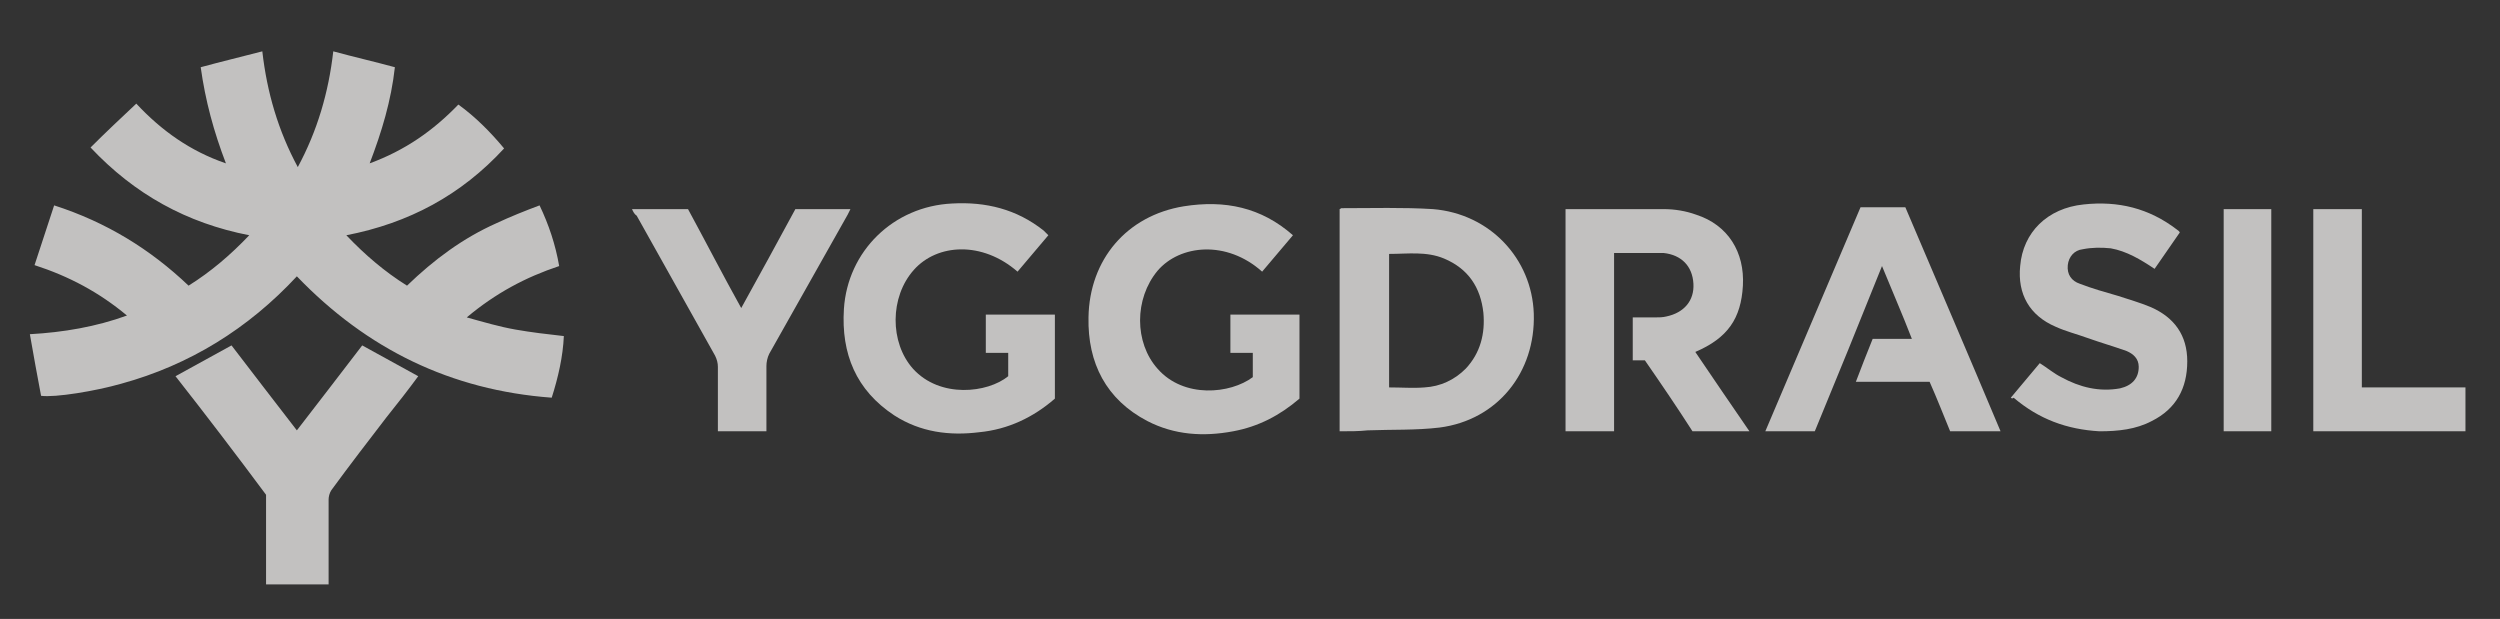
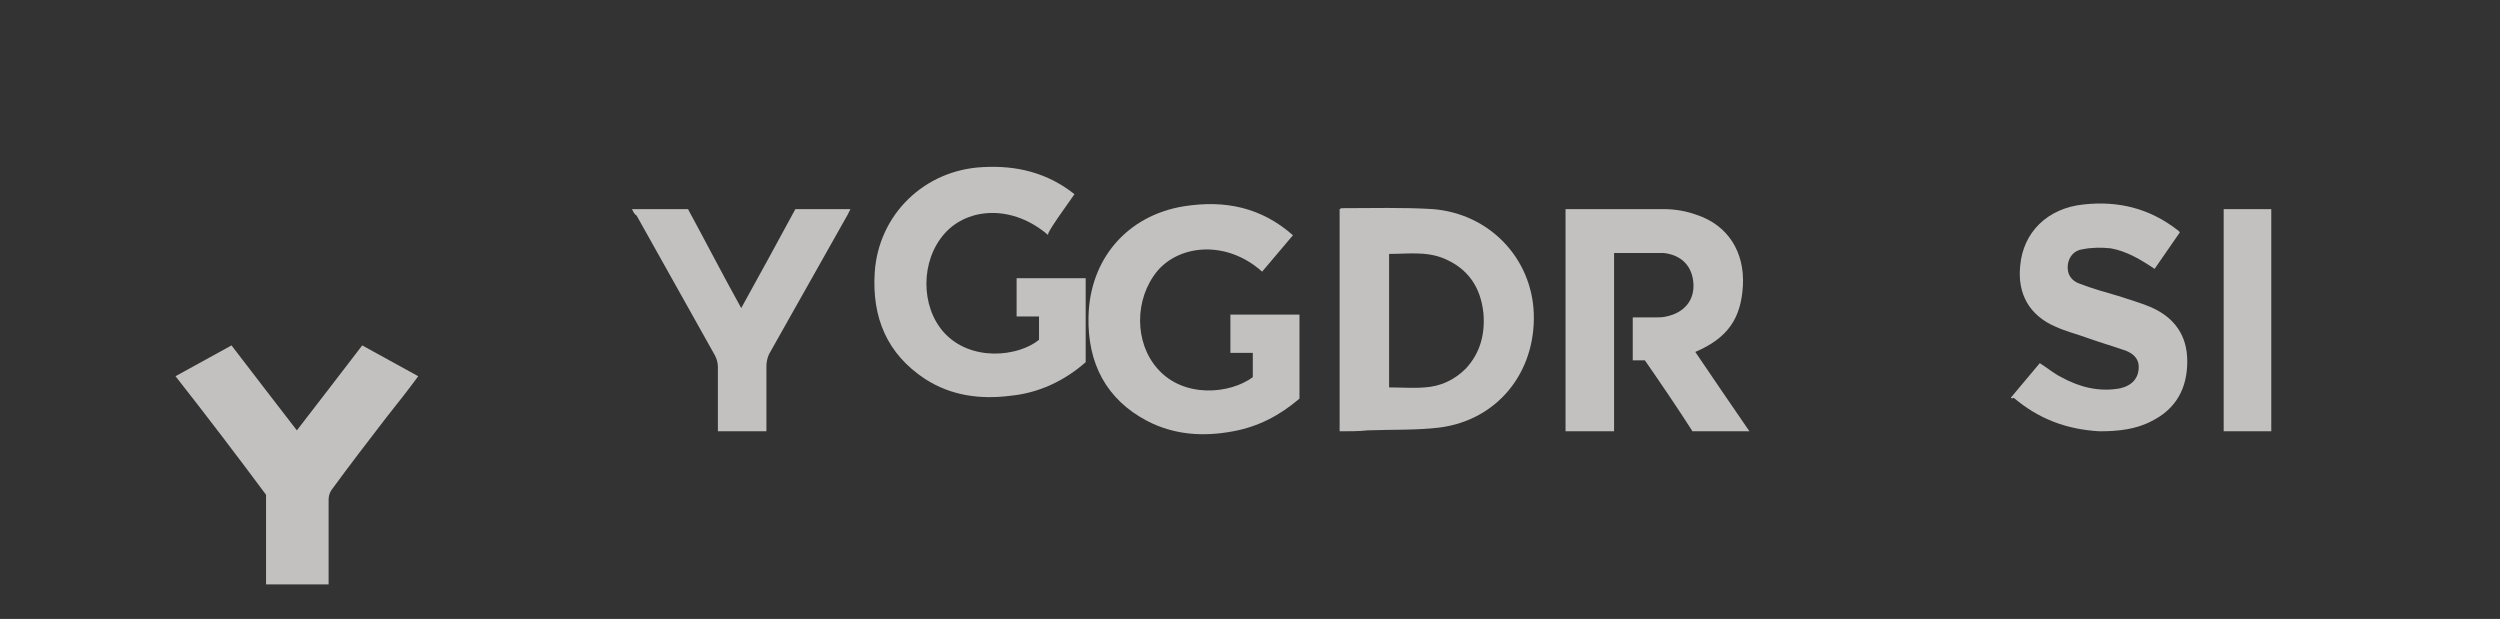
<svg xmlns="http://www.w3.org/2000/svg" version="1.1" id="katman_1" x="0px" y="0px" viewBox="0 0 267.8 66.3" style="enable-background:new 0 0 267.8 66.3;" xml:space="preserve">
  <rect x="0" y="0" width="267.8" height="66.3" fill="#333333" stroke="none" />
  <style type="text/css">
	.st0{fill:#C2C1C0;}
	.st1{fill:#F86432;}
	.st2{fill:#FFFFFF;}
</style>
  <g>
-     <path class="st0" d="M59.1,42.6c-10.8-0.8-19.8-5.2-27.3-13c-5.2,5.6-11.5,9.5-18.8,11.5c-2.8,0.8-7.1,1.5-8.6,1.3   c-0.4-2.1-0.8-4.3-1.2-6.6c3.6-0.2,7.1-0.8,10.4-2c-3-2.5-6.2-4.2-9.9-5.4c0.7-2.1,1.4-4.3,2.1-6.4c5.6,1.8,10.3,4.7,14.4,8.6   c2.4-1.5,4.5-3.3,6.5-5.4c-6.7-1.3-12.3-4.4-17-9.4c1.6-1.6,3.2-3.1,4.9-4.7c2.7,2.9,5.8,5.1,9.6,6.4c-1.3-3.4-2.2-6.7-2.7-10.3   c2.2-0.6,4.3-1.1,6.6-1.7c0.5,4.4,1.7,8.5,3.8,12.4c2.1-3.9,3.3-8,3.8-12.4c2.2,0.6,4.4,1.1,6.6,1.7c-0.4,3.6-1.4,6.9-2.7,10.3   c3.8-1.4,6.8-3.5,9.5-6.3c1.8,1.3,3.4,2.9,4.9,4.7c-4.6,5-10.2,8-16.9,9.3c2,2.1,4.1,3.9,6.5,5.4c2.9-2.8,6-5.1,9.6-6.7   c1.5-0.7,3-1.3,4.6-1.9c1,2.1,1.7,4.2,2.1,6.5c-3.6,1.2-6.8,2.9-9.9,5.5c1.8,0.5,3.5,1,5.2,1.3c1.7,0.3,3.4,0.5,5.2,0.7   C60.3,38.2,59.8,40.4,59.1,42.6z" />
    <path class="st0" d="M143.5,46.2c0-8,0-15.9,0-23.8c0.1,0,0.1-0.1,0.2-0.1c3.3,0,6.6-0.1,9.8,0.1c6.1,0.5,10.6,5.3,10.8,11.2   c0.2,6.3-3.9,11.4-10.1,12.2c-2.5,0.3-5.1,0.2-7.7,0.3C145.6,46.2,144.6,46.2,143.5,46.2z M148.8,41.5c1.3,0,2.6,0.1,3.8,0   c1.7-0.1,3.2-0.8,4.4-2c1.6-1.7,2.1-3.8,1.9-6c-0.3-2.7-1.6-4.7-4.2-5.8c-1.9-0.8-3.9-0.5-5.9-0.5   C148.8,31.9,148.8,36.6,148.8,41.5z" />
    <path class="st0" d="M172.9,27.1c0,6.4,0,12.7,0,19.1c-1.7,0-3.4,0-5.2,0c0-7.9,0-15.8,0-23.8c0.1,0,0.3,0,0.5,0c3.3,0,6.7,0,10,0   c1.2,0,2.4,0.2,3.5,0.6c3.4,1.1,5.2,4,5,7.6c-0.2,3.5-1.6,5.6-5.1,7.1c1.9,2.8,3.8,5.6,5.8,8.5c-2,0-4,0-6.1,0   c-1.6-2.5-3.3-5-5.1-7.6c-0.4,0-0.9,0-1.3,0c0-1.5,0-3.1,0-4.6c0.8,0,1.6,0,2.4,0c0.4,0,0.8,0,1.2-0.1c1.9-0.4,3-1.7,2.9-3.5   c-0.1-1.9-1.3-3.1-3.2-3.3c-0.3,0-0.7,0-1,0C175.8,27.1,174.4,27.1,172.9,27.1z" />
    <path class="st0" d="M138.5,25.2c-1.1,1.3-2.2,2.6-3.3,3.9c-3.8-3.4-8.8-2.9-11.2-0.1c-2.5,3-2.5,7.7,0,10.5   c2.8,3.2,7.8,2.7,10.2,0.9c0-0.8,0-1.7,0-2.6c-0.8,0-1.6,0-2.4,0c0-1.4,0-2.7,0-4.1c2.5,0,4.9,0,7.4,0c0,1.5,0,3,0,4.5   c0,1.5,0,3,0,4.5c-2.1,1.8-4.4,3-7.1,3.5c-3.2,0.6-6.3,0.4-9.2-1.1c-4.4-2.3-6.4-6.2-6.3-11.1c0.1-6.2,4.1-10.9,10.2-11.9   C131.2,21.4,135.1,22.2,138.5,25.2z" />
-     <path class="st0" d="M112.3,25.2c-1.1,1.3-2.2,2.6-3.3,3.9c-3.8-3.3-8.6-3-11.1-0.2c-2.6,2.9-2.6,7.8-0.1,10.6   c2.9,3.2,8,2.6,10.2,0.8c0-0.8,0-1.7,0-2.5c-0.8,0-1.5,0-2.4,0c0-1.4,0-2.7,0-4.1c1.2,0,2.4,0,3.6,0c1.2,0,2.5,0,3.8,0   c0,1.5,0,3,0,4.5c0,1.5,0,3,0,4.5c-2.3,2-5,3.3-8.1,3.6c-3.2,0.4-6.3,0-9.1-1.8c-4.1-2.7-5.7-6.6-5.4-11.4   c0.4-6.2,5.3-11,11.6-11.3c3.6-0.2,6.9,0.6,9.8,2.9C112.1,25,112.2,25.1,112.3,25.2z" />
+     <path class="st0" d="M112.3,25.2c-3.8-3.3-8.6-3-11.1-0.2c-2.6,2.9-2.6,7.8-0.1,10.6   c2.9,3.2,8,2.6,10.2,0.8c0-0.8,0-1.7,0-2.5c-0.8,0-1.5,0-2.4,0c0-1.4,0-2.7,0-4.1c1.2,0,2.4,0,3.6,0c1.2,0,2.5,0,3.8,0   c0,1.5,0,3,0,4.5c0,1.5,0,3,0,4.5c-2.3,2-5,3.3-8.1,3.6c-3.2,0.4-6.3,0-9.1-1.8c-4.1-2.7-5.7-6.6-5.4-11.4   c0.4-6.2,5.3-11,11.6-11.3c3.6-0.2,6.9,0.6,9.8,2.9C112.1,25,112.2,25.1,112.3,25.2z" />
    <path class="st0" d="M18.8,40.3c2-1.1,4-2.2,6-3.3c2.3,3,4.6,6,7,9.1c2.4-3.1,4.7-6.1,7-9.1c2,1.1,4,2.2,6,3.3   c-1.1,1.5-2.2,2.9-3.4,4.4c-2,2.6-4,5.2-5.9,7.8c-0.2,0.3-0.3,0.7-0.3,1c0,2.7,0,5.4,0,8.2c0,0.3,0,0.5,0,0.9c-2.2,0-4.4,0-6.7,0   c0-3.2,0-6.4,0-9.6C25.3,48.7,22.1,44.5,18.8,40.3z" />
    <path class="st0" d="M215.4,42.6c1.1-1.3,2.1-2.5,3.1-3.7c0.8,0.5,1.5,1.1,2.3,1.5c2,1.1,4.1,1.6,6.3,1.2c1.3-0.3,2-1.1,2-2.3   c0-0.9-0.6-1.4-1.3-1.7c-1.4-0.5-2.8-0.9-4.2-1.4c-1.1-0.4-2.3-0.7-3.4-1.2c-2.8-1.2-4.1-3.5-3.8-6.5c0.3-3.6,2.9-6.2,6.8-6.6   c3.7-0.4,7,0.4,10,2.7c0.1,0.1,0.2,0.1,0.3,0.3c-0.9,1.3-1.8,2.6-2.7,3.9c-1.5-1-3-1.9-4.7-2.2c-1-0.1-2-0.1-3,0.1   c-0.9,0.1-1.5,0.8-1.6,1.7c-0.1,1,0.4,1.7,1.3,2c1.3,0.5,2.7,0.9,4.1,1.3c1.2,0.4,2.3,0.7,3.5,1.2c2.5,1.1,3.9,3,3.9,5.8   c0,2.9-1.2,5.1-3.8,6.4c-1.7,0.9-3.6,1.1-5.6,1.1c-3.5-0.2-6.5-1.3-9.2-3.6C215.6,42.7,215.5,42.7,215.4,42.6z" />
-     <path class="st0" d="M194.4,46.2c-1.7,0-3.5,0-5.3,0c3.4-8,6.8-16,10.2-24c1.6,0,3.2,0,4.8,0c3.4,8,6.8,15.9,10.2,24   c-1.8,0-3.6,0-5.4,0c-0.7-1.7-1.4-3.5-2.2-5.3c-2.6,0-5.2,0-7.9,0c0.6-1.6,1.2-3.1,1.8-4.6c1.4,0,2.7,0,4.2,0   c-1-2.6-2.1-5.1-3.2-7.8C199.2,34.5,196.8,40.4,194.4,46.2z" />
    <path class="st0" d="M67.7,22.4c2,0,4,0,6,0c1.9,3.5,3.7,7,5.7,10.6c2-3.6,3.9-7.1,5.8-10.6c2,0,3.9,0,5.9,0   c-0.1,0.2-0.2,0.4-0.3,0.6c-2.8,5-5.6,9.9-8.4,14.9c-0.2,0.4-0.3,0.9-0.3,1.3c0,2.3,0,4.6,0,7c-1.7,0-3.4,0-5.2,0   c0-0.2,0-0.5,0-0.7c0-2.1,0-4.1,0-6.2c0-0.4-0.1-0.8-0.3-1.2c-2.8-5-5.6-10-8.4-15C67.9,22.9,67.8,22.6,67.7,22.4z" />
-     <path class="st0" d="M247.8,22.4c1.7,0,3.4,0,5.2,0c0,6.4,0,12.7,0,19.1c3.7,0,7.4,0,11.1,0c0,1.6,0,3.1,0,4.7   c-5.4,0-10.8,0-16.3,0C247.8,38.2,247.8,30.3,247.8,22.4z" />
    <path class="st0" d="M238.2,22.4c1.7,0,3.4,0,5.1,0c0,7.9,0,15.8,0,23.8c-1.7,0-3.4,0-5.1,0C238.2,38.2,238.2,30.3,238.2,22.4z" />
  </g>
  <g>
-     <path class="st1" d="M59.1-32.4c-10.8-0.8-19.8-5.2-27.3-13c-5.2,5.6-11.5,9.5-18.8,11.5c-2.8,0.8-7.1,1.5-8.6,1.3   c-0.4-2.1-0.8-4.3-1.2-6.6c3.6-0.2,7.1-0.8,10.4-2c-3-2.5-6.2-4.2-9.9-5.4c0.7-2.1,1.4-4.3,2.1-6.4c5.6,1.8,10.3,4.7,14.4,8.6   c2.4-1.5,4.5-3.3,6.5-5.4c-6.7-1.3-12.3-4.4-17-9.4c1.6-1.6,3.2-3.1,4.9-4.7c2.7,2.9,5.8,5.1,9.6,6.4c-1.3-3.4-2.2-6.7-2.7-10.3   c2.2-0.6,4.3-1.1,6.6-1.7c0.5,4.4,1.7,8.5,3.8,12.4c2.1-3.9,3.3-8,3.8-12.4c2.2,0.6,4.4,1.1,6.6,1.7c-0.4,3.6-1.4,6.9-2.7,10.3   c3.8-1.4,6.8-3.5,9.5-6.3c1.8,1.3,3.4,2.9,4.9,4.7c-4.6,5-10.2,8-16.9,9.3c2,2.1,4.1,3.9,6.5,5.4c2.9-2.8,6-5.1,9.6-6.7   c1.5-0.7,3-1.3,4.6-1.9c1,2.1,1.7,4.2,2.1,6.5c-3.6,1.2-6.8,2.9-9.9,5.5c1.8,0.5,3.5,1,5.2,1.3c1.7,0.3,3.4,0.5,5.2,0.7   C60.3-36.8,59.8-34.6,59.1-32.4z" />
    <path class="st2" d="M143.5-28.7c0-8,0-15.9,0-23.8c0.1,0,0.1-0.1,0.2-0.1c3.3,0,6.6-0.1,9.8,0.1c6.1,0.5,10.6,5.3,10.8,11.2   c0.2,6.3-3.9,11.4-10.1,12.2c-2.5,0.3-5.1,0.2-7.7,0.3C145.6-28.7,144.6-28.7,143.5-28.7z M148.8-33.5c1.3,0,2.6,0.1,3.8,0   c1.7-0.1,3.2-0.8,4.4-2c1.6-1.7,2.1-3.8,1.9-6c-0.3-2.7-1.6-4.7-4.2-5.8c-1.9-0.8-3.9-0.5-5.9-0.5C148.8-43,148.8-38.3,148.8-33.5z   " />
    <path class="st2" d="M172.9-47.9c0,6.4,0,12.7,0,19.1c-1.7,0-3.4,0-5.2,0c0-7.9,0-15.8,0-23.8c0.1,0,0.3,0,0.5,0c3.3,0,6.7,0,10,0   c1.2,0,2.4,0.2,3.5,0.6c3.4,1.1,5.2,4,5,7.6c-0.2,3.5-1.6,5.6-5.1,7.1c1.9,2.8,3.8,5.6,5.8,8.5c-2,0-4,0-6.1,0   c-1.6-2.5-3.3-5-5.1-7.6c-0.4,0-0.9,0-1.3,0c0-1.5,0-3.1,0-4.6c0.8,0,1.6,0,2.4,0c0.4,0,0.8,0,1.2-0.1c1.9-0.4,3-1.7,2.9-3.5   c-0.1-1.9-1.3-3.1-3.2-3.3c-0.3,0-0.7,0-1,0C175.8-47.9,174.4-47.9,172.9-47.9z" />
    <path class="st2" d="M138.5-49.7c-1.1,1.3-2.2,2.6-3.3,3.9c-3.8-3.4-8.8-2.9-11.2-0.1c-2.5,3-2.5,7.7,0,10.5   c2.8,3.2,7.8,2.7,10.2,0.9c0-0.8,0-1.7,0-2.6c-0.8,0-1.6,0-2.4,0c0-1.4,0-2.7,0-4.1c2.5,0,4.9,0,7.4,0c0,1.5,0,3,0,4.5   c0,1.5,0,3,0,4.5c-2.1,1.8-4.4,3-7.1,3.5c-3.2,0.6-6.3,0.4-9.2-1.1c-4.4-2.3-6.4-6.2-6.3-11.1c0.1-6.2,4.1-10.9,10.2-11.9   C131.2-53.5,135.1-52.7,138.5-49.7z" />
    <path class="st2" d="M112.3-49.7c-1.1,1.3-2.2,2.6-3.3,3.9c-3.8-3.3-8.6-3-11.1-0.2c-2.6,2.9-2.6,7.8-0.1,10.6   c2.9,3.2,8,2.6,10.2,0.8c0-0.8,0-1.7,0-2.5c-0.8,0-1.5,0-2.4,0c0-1.4,0-2.7,0-4.1c1.2,0,2.4,0,3.6,0c1.2,0,2.5,0,3.8,0   c0,1.5,0,3,0,4.5c0,1.5,0,3,0,4.5c-2.3,2-5,3.3-8.1,3.6c-3.2,0.4-6.3,0-9.1-1.8c-4.1-2.7-5.7-6.6-5.4-11.4   c0.4-6.2,5.3-11,11.6-11.3c3.6-0.2,6.9,0.6,9.8,2.9C112.1-50,112.2-49.9,112.3-49.7z" />
    <path class="st1" d="M18.8-34.6c2-1.1,4-2.2,6-3.3c2.3,3,4.6,6,7,9.1c2.4-3.1,4.7-6.1,7-9.1c2,1.1,4,2.2,6,3.3   c-1.1,1.5-2.2,2.9-3.4,4.4c-2,2.6-4,5.2-5.9,7.8c-0.2,0.3-0.3,0.7-0.3,1c0,2.7,0,5.4,0,8.2c0,0.3,0,0.5,0,0.9c-2.2,0-4.4,0-6.7,0   c0-3.2,0-6.4,0-9.6C25.3-26.2,22.1-30.4,18.8-34.6z" />
    <path class="st2" d="M215.4-32.3c1.1-1.3,2.1-2.5,3.1-3.7c0.8,0.5,1.5,1.1,2.3,1.5c2,1.1,4.1,1.6,6.3,1.2c1.3-0.3,2-1.1,2-2.3   c0-0.9-0.6-1.4-1.3-1.7c-1.4-0.5-2.8-0.9-4.2-1.4c-1.1-0.4-2.3-0.7-3.4-1.2c-2.8-1.2-4.1-3.5-3.8-6.5c0.3-3.6,2.9-6.2,6.8-6.6   c3.7-0.4,7,0.4,10,2.7c0.1,0.1,0.2,0.1,0.3,0.3c-0.9,1.3-1.8,2.6-2.7,3.9c-1.5-1-3-1.9-4.7-2.2c-1-0.1-2-0.1-3,0.1   c-0.9,0.1-1.5,0.8-1.6,1.7c-0.1,1,0.4,1.7,1.3,2c1.3,0.5,2.7,0.9,4.1,1.3c1.2,0.4,2.3,0.7,3.5,1.2c2.5,1.1,3.9,3,3.9,5.8   c0,2.9-1.2,5.1-3.8,6.4c-1.7,0.9-3.6,1.1-5.6,1.1c-3.5-0.2-6.5-1.3-9.2-3.6C215.6-32.2,215.5-32.2,215.4-32.3z" />
    <path class="st2" d="M194.4-28.7c-1.7,0-3.5,0-5.3,0c3.4-8,6.8-16,10.2-24c1.6,0,3.2,0,4.8,0c3.4,8,6.8,15.9,10.2,24   c-1.8,0-3.6,0-5.4,0c-0.7-1.7-1.4-3.5-2.2-5.3c-2.6,0-5.2,0-7.9,0c0.6-1.6,1.2-3.1,1.8-4.6c1.4,0,2.7,0,4.2,0   c-1-2.6-2.1-5.1-3.2-7.8C199.2-40.4,196.8-34.6,194.4-28.7z" />
    <path class="st2" d="M67.7-52.6c2,0,4,0,6,0c1.9,3.5,3.7,7,5.7,10.6c2-3.6,3.9-7.1,5.8-10.6c2,0,3.9,0,5.9,0   c-0.1,0.2-0.2,0.4-0.3,0.6c-2.8,5-5.6,9.9-8.4,14.9c-0.2,0.4-0.3,0.9-0.3,1.3c0,2.3,0,4.6,0,7c-1.7,0-3.4,0-5.2,0   c0-0.2,0-0.5,0-0.7c0-2.1,0-4.1,0-6.2c0-0.4-0.1-0.8-0.3-1.2c-2.8-5-5.6-10-8.4-15C67.9-52.1,67.8-52.3,67.7-52.6z" />
-     <path class="st2" d="M247.8-52.6c1.7,0,3.4,0,5.2,0c0,6.4,0,12.7,0,19.1c3.7,0,7.4,0,11.1,0c0,1.6,0,3.1,0,4.7   c-5.4,0-10.8,0-16.3,0C247.8-36.7,247.8-44.6,247.8-52.6z" />
    <path class="st2" d="M238.2-52.6c1.7,0,3.4,0,5.1,0c0,7.9,0,15.8,0,23.8c-1.7,0-3.4,0-5.1,0C238.2-36.7,238.2-44.6,238.2-52.6z" />
  </g>
</svg>